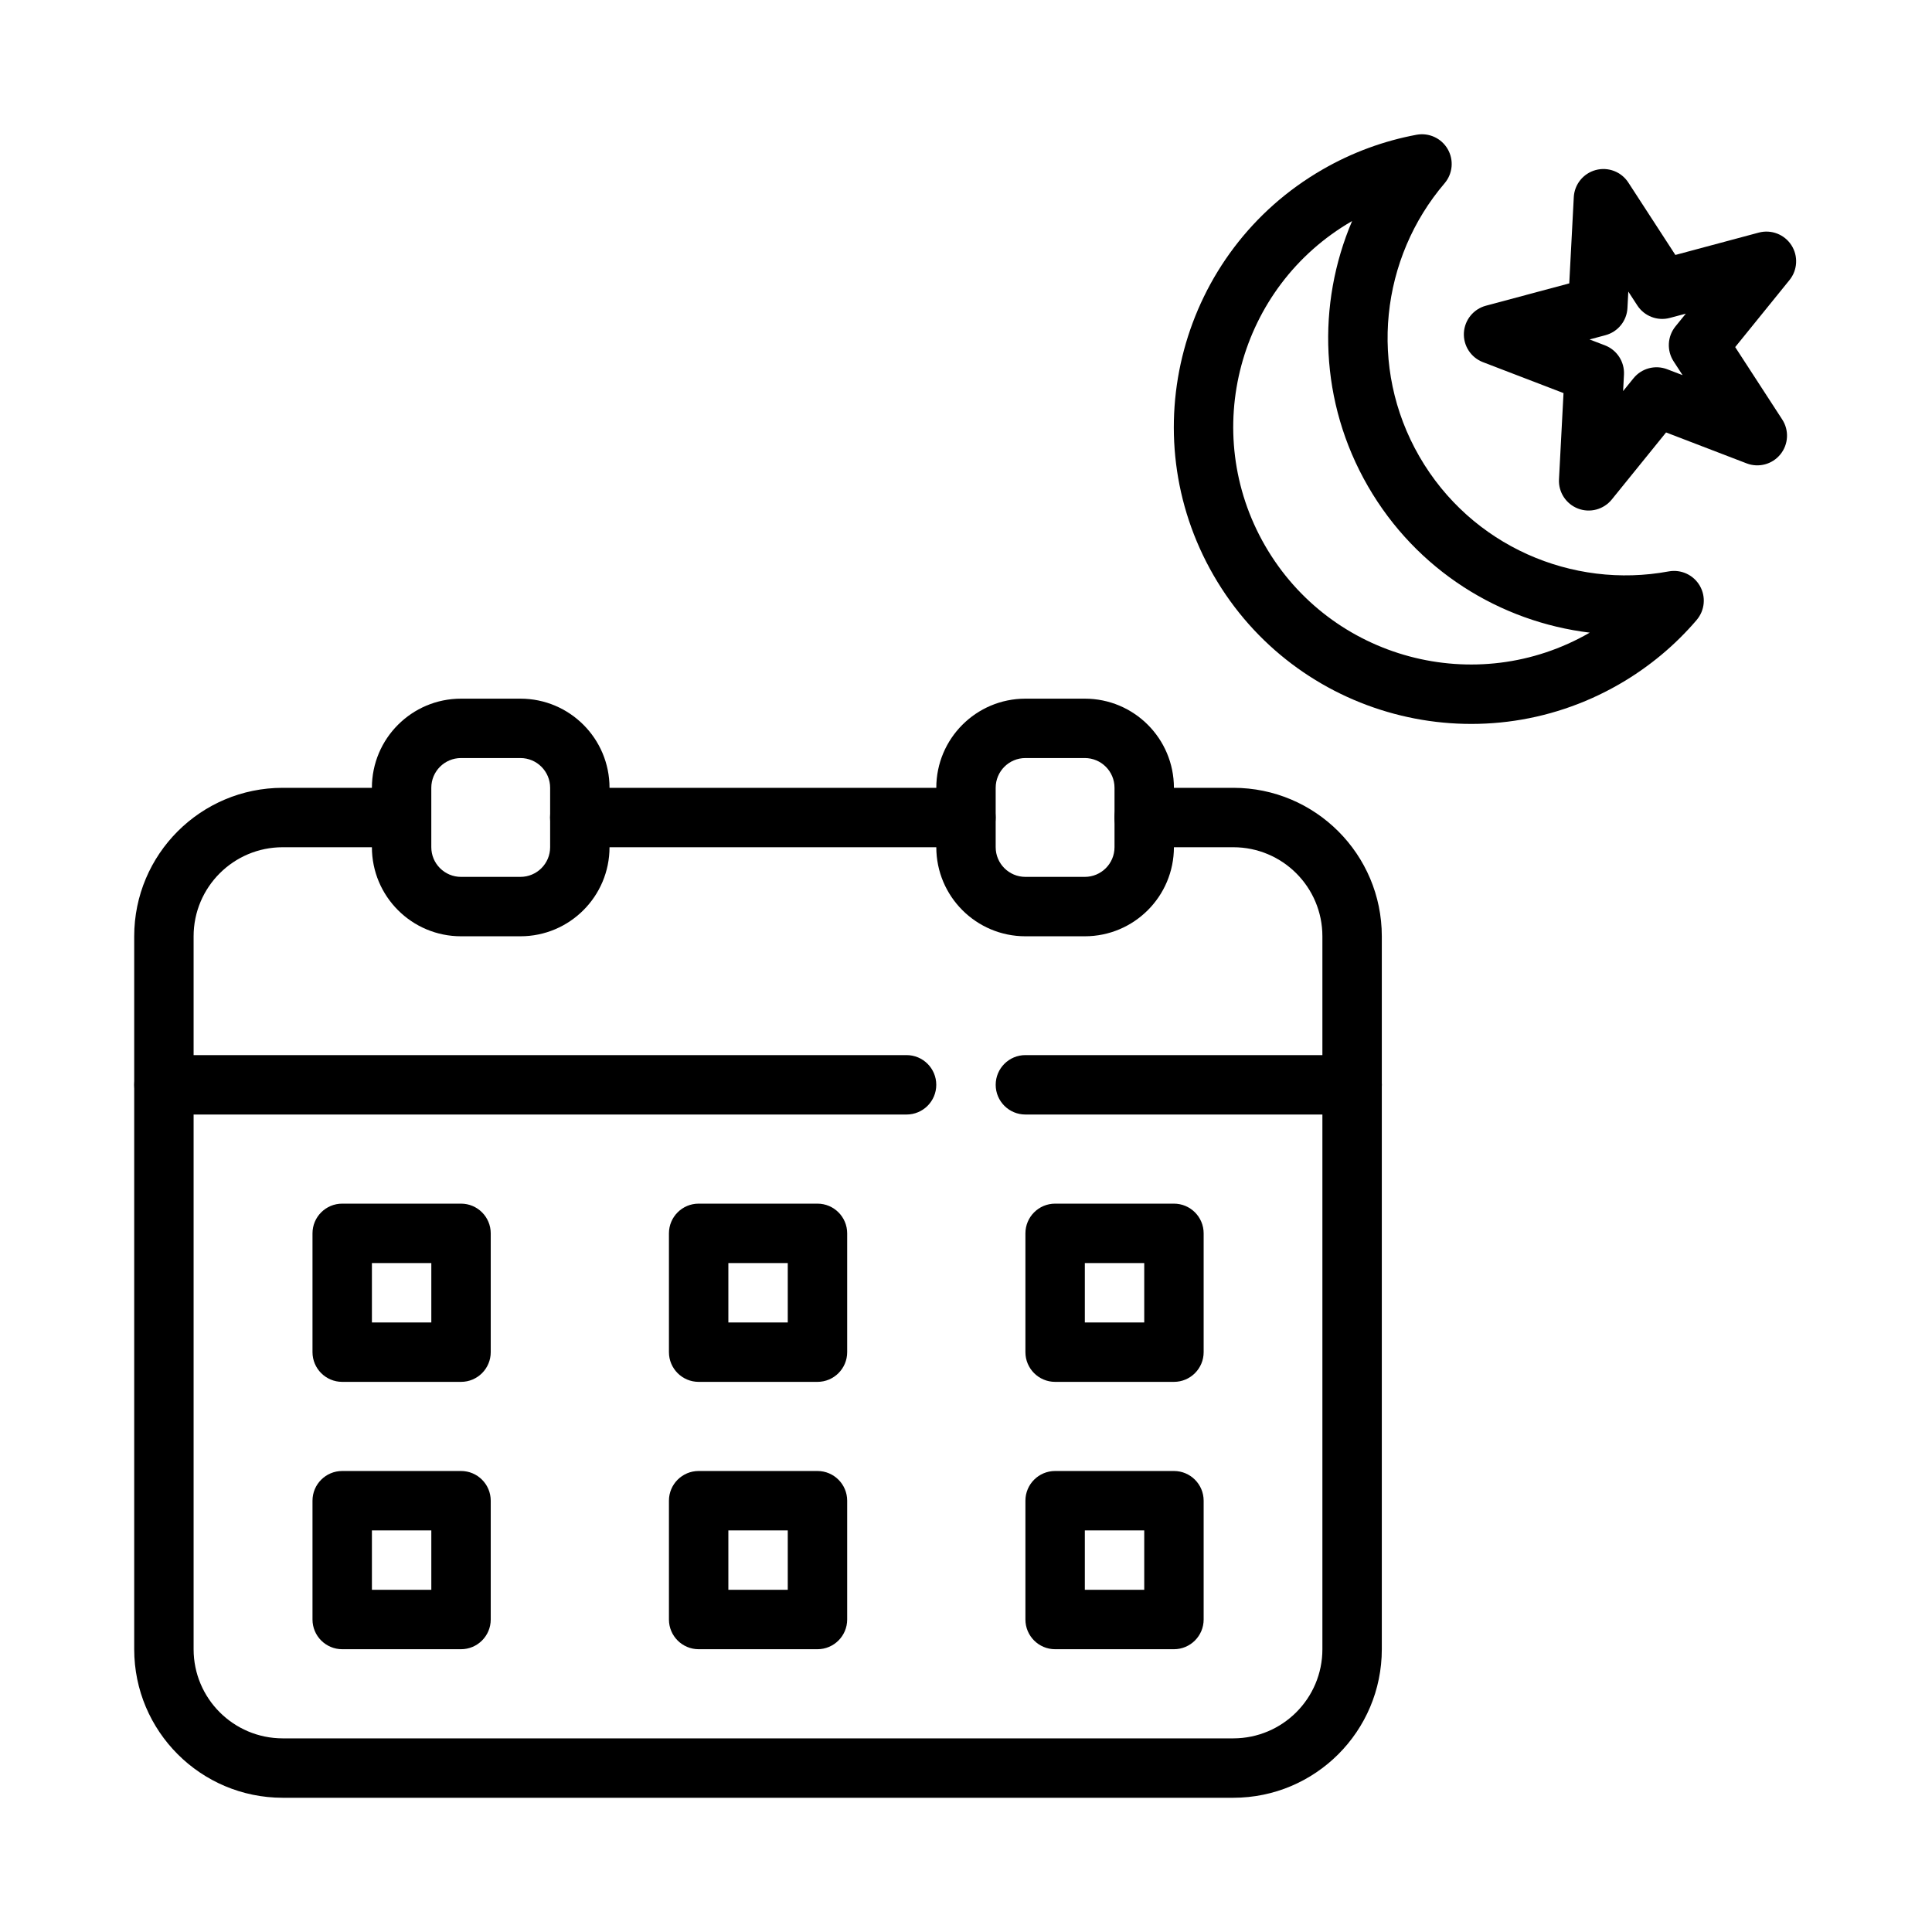
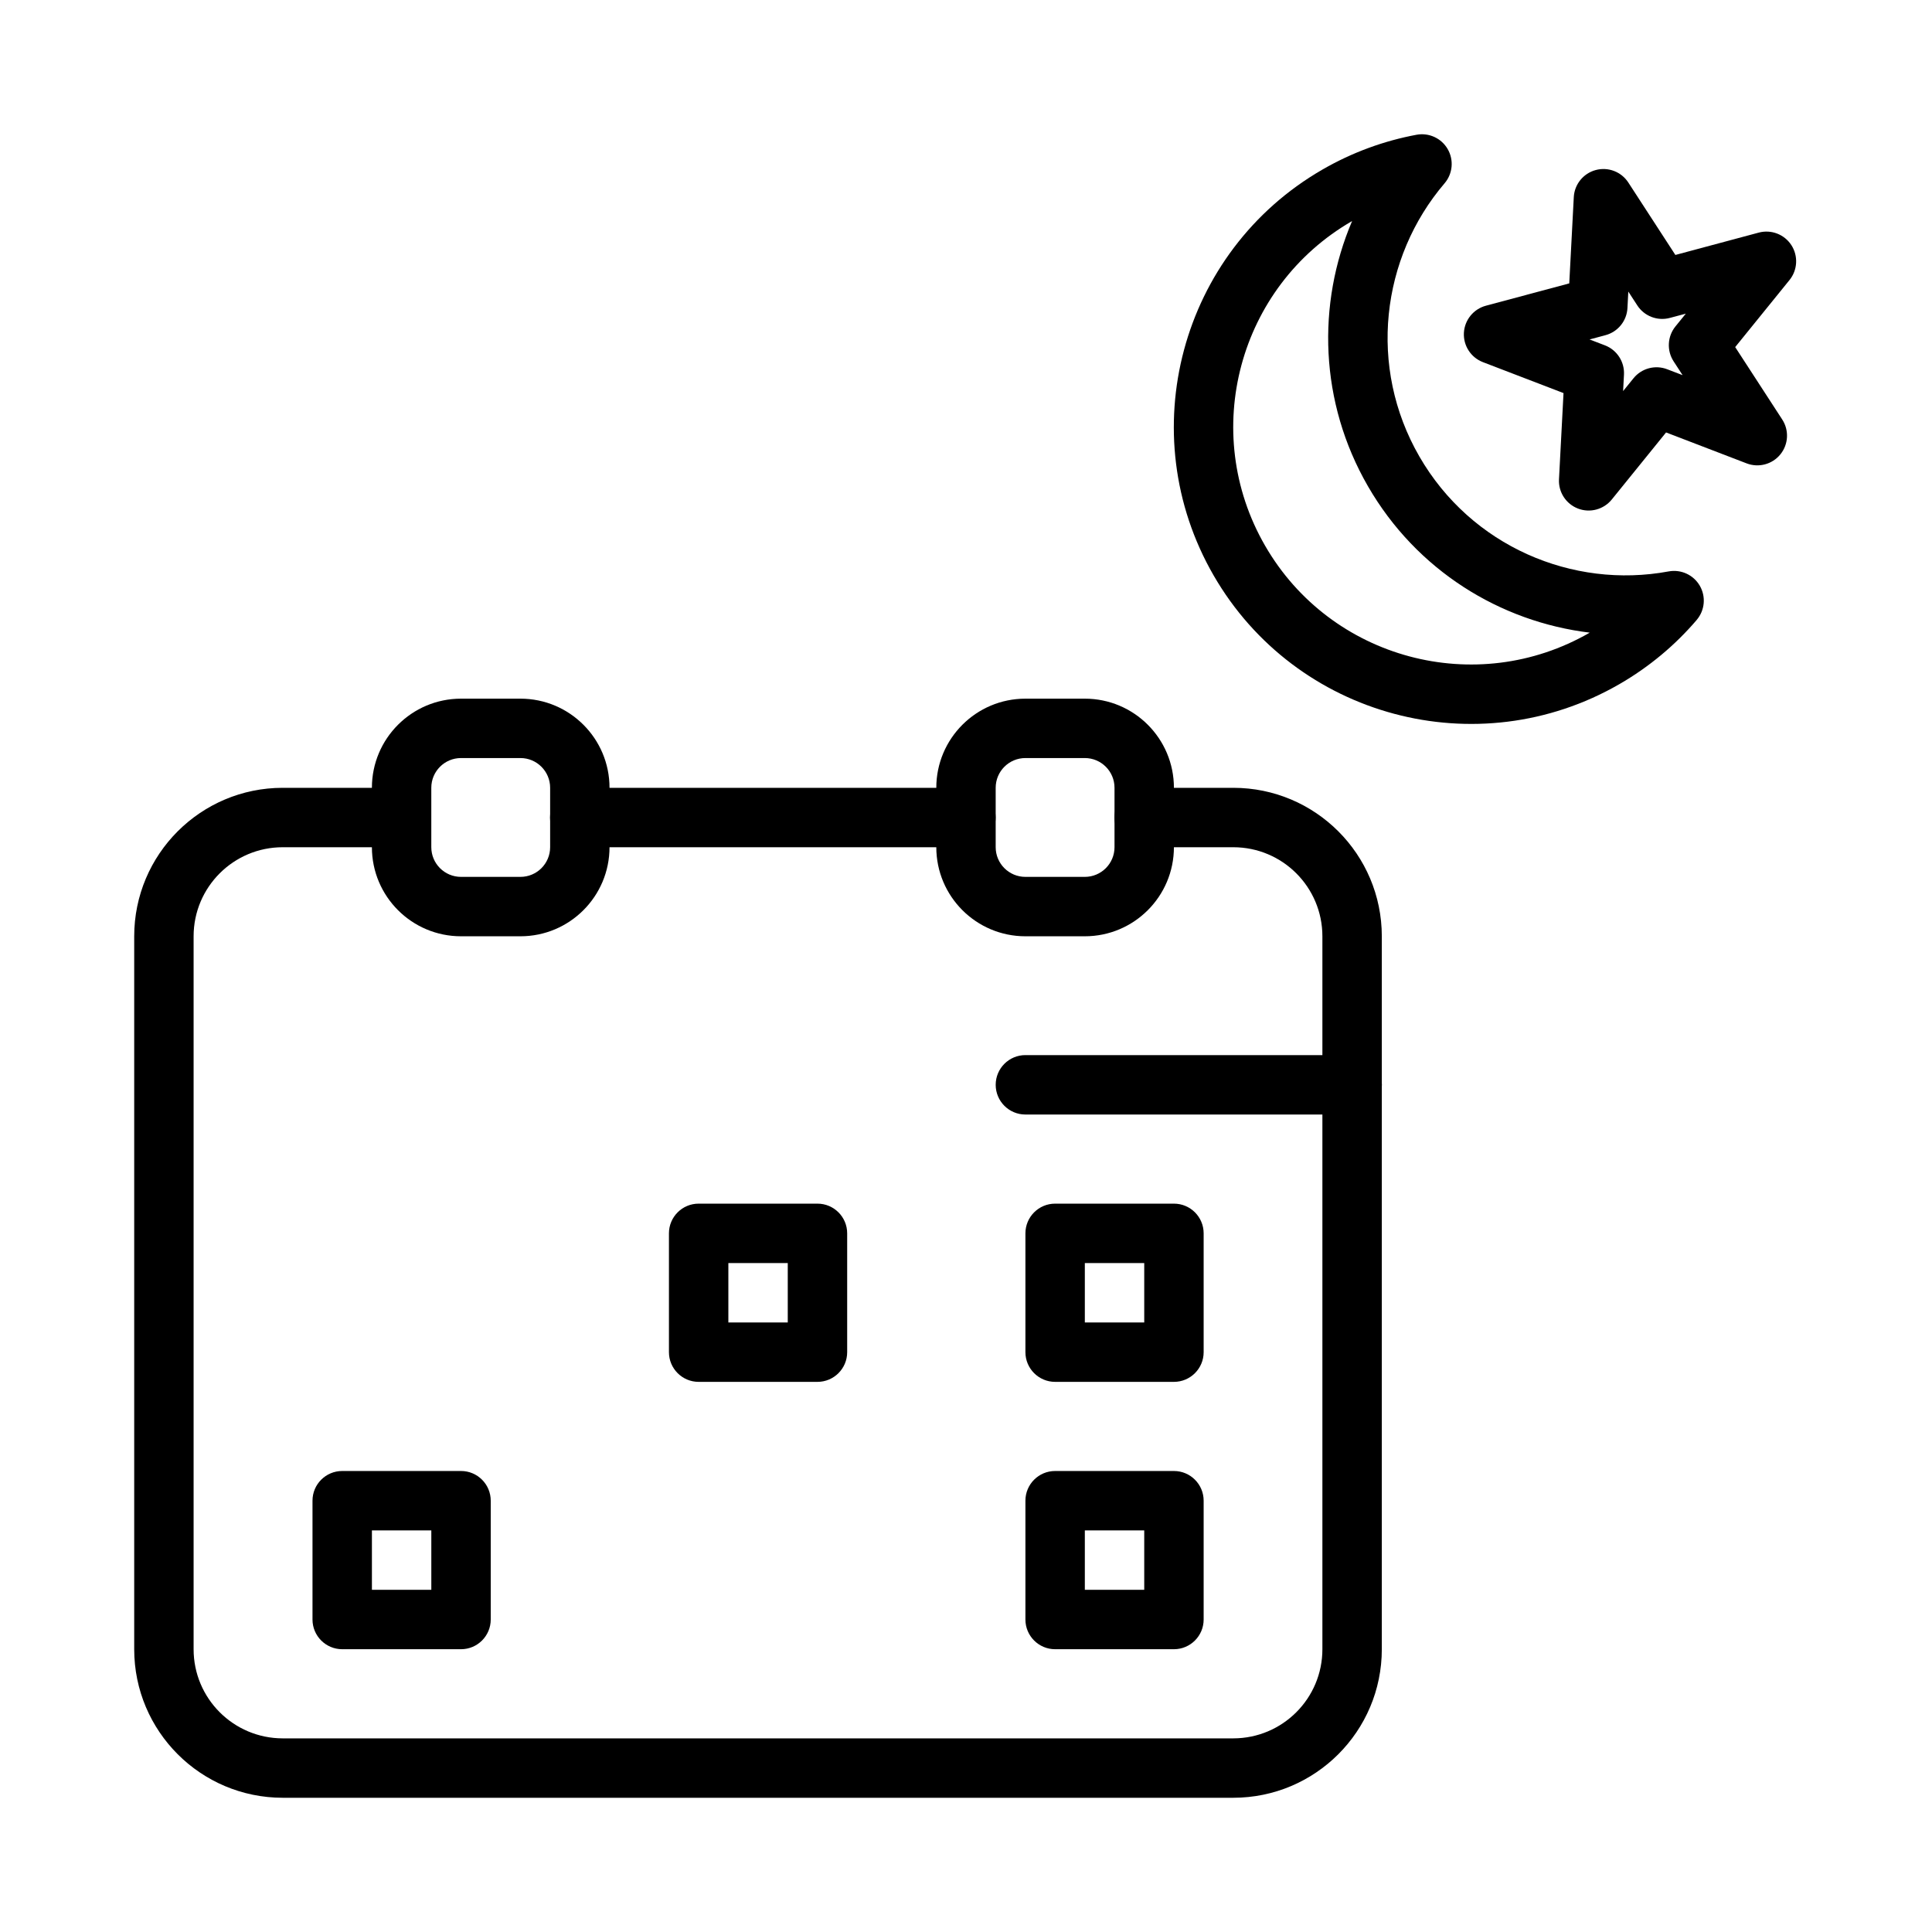
<svg xmlns="http://www.w3.org/2000/svg" fill="#000000" width="800px" height="800px" version="1.1" viewBox="144 144 512 512">
  <g fill-rule="evenodd">
    <path d="m593.64 308.29c2.16-2.539 2.5-6.16 0.828-9.051-1.668-2.891-4.973-4.41-8.25-3.809-25.5 4.734-52.355-6.703-66.059-30.434-13.699-23.73-10.176-52.707 6.672-72.426 2.16-2.539 2.496-6.16 0.828-9.051s-4.973-4.41-8.25-3.809c-8.57 1.594-17.004 4.637-24.973 9.238-37.625 21.723-50.539 69.91-28.816 107.54 21.723 37.625 69.91 50.535 107.54 28.812 7.969-4.602 14.82-10.383 20.484-17.008zm-91.32-105.71-0.012 0.008c-30.102 17.375-40.43 55.926-23.051 86.023 17.375 30.102 55.926 40.43 86.027 23.055l0.012-0.008c-23.742-2.883-45.898-16.496-58.77-38.789-12.871-22.293-13.582-48.289-4.207-70.289z" />
    <path d="m559.87 219.1 1.199-22.848c0.172-3.402 2.527-6.309 5.82-7.191 3.297-0.883 6.785 0.457 8.637 3.316l12.465 19.188 22.094-5.922c3.297-0.883 6.785 0.457 8.645 3.316 1.855 2.863 1.656 6.59-0.484 9.242l-14.402 17.781 12.461 19.184c1.863 2.863 1.664 6.59-0.484 9.242-2.148 2.648-5.754 3.613-8.938 2.394l-21.359-8.199-14.395 17.781c-2.148 2.644-5.754 3.613-8.938 2.394-3.188-1.223-5.223-4.352-5.043-7.762l1.199-22.844-21.359-8.199c-3.184-1.227-5.215-4.356-5.043-7.762 0.184-3.402 2.535-6.309 5.828-7.191zm15.648 2.172-0.227 4.363c-0.176 3.402-2.527 6.309-5.824 7.191l-4.219 1.133 4.078 1.562c3.184 1.223 5.219 4.359 5.043 7.762l-0.23 4.359 2.75-3.391c2.141-2.652 5.754-3.621 8.934-2.394l4.082 1.562-2.383-3.66c-1.852-2.859-1.656-6.594 0.484-9.246l2.754-3.391-4.223 1.129c-3.293 0.883-6.785-0.457-8.637-3.316z" />
    <path d="m399.98 352.78h-102.34c-4.348 0-7.871 3.527-7.871 7.867 0 4.34 3.523 7.879 7.871 7.879h102.34c4.348 0 7.871-3.539 7.871-7.879 0-4.34-3.523-7.867-7.871-7.867z" />
    <path d="m249.83 352.78h-30.906c-21.738 0-39.359 17.621-39.359 39.355v188.93c0 21.73 17.621 39.355 39.359 39.363h251.91c21.738-0.008 39.359-17.633 39.359-39.363v-188.93c0-21.734-17.621-39.355-39.359-39.355h-23.617c-4.348 0-7.871 3.527-7.871 7.867 0 4.34 3.523 7.879 7.871 7.879h23.617c13.043 0 23.613 10.566 23.613 23.609v188.93c0 13.043-10.57 23.609-23.613 23.621h-251.91c-13.043-0.012-23.617-10.578-23.617-23.621v-188.93c0-13.043 10.574-23.609 23.617-23.609h30.906c4.348 0 7.871-3.539 7.871-7.879 0-4.34-3.523-7.867-7.871-7.867z" />
-     <path d="m187.45 439.36h196.8c4.348 0 7.871-3.527 7.871-7.871 0-4.348-3.523-7.875-7.871-7.875h-196.8c-4.344 0-7.871 3.527-7.871 7.875 0 4.344 3.527 7.871 7.871 7.871z" />
    <path d="m415.74 439.36h86.594c4.344 0 7.871-3.527 7.871-7.871 0-4.348-3.527-7.875-7.871-7.875h-86.594c-4.344 0-7.871 3.527-7.871 7.875 0 4.344 3.527 7.871 7.871 7.871z" />
    <path d="m455.1 352.77c0-13.043-10.574-23.617-23.617-23.617h-15.738c-13.043 0-23.617 10.574-23.617 23.617v15.738c0 13.043 10.574 23.617 23.617 23.617h15.738c13.043 0 23.617-10.574 23.617-23.617zm-15.742 0c0-4.352-3.523-7.879-7.875-7.879h-15.738c-4.352 0-7.879 3.527-7.879 7.879v15.738c0 4.352 3.527 7.875 7.879 7.875h15.738c4.352 0 7.875-3.523 7.875-7.875z" />
    <path d="m305.53 352.77c0-13.043-10.574-23.617-23.613-23.617h-15.742c-13.043 0-23.617 10.574-23.617 23.617v15.738c0 13.043 10.574 23.617 23.617 23.617h15.742c13.039 0 23.613-10.574 23.613-23.617zm-15.738 0c0-4.352-3.527-7.879-7.875-7.879h-15.742c-4.352 0-7.875 3.527-7.875 7.879v15.738c0 4.352 3.523 7.875 7.875 7.875h15.742c4.348 0 7.875-3.523 7.875-7.875z" />
    <path d="m462.98 470.85c0-4.348-3.527-7.871-7.875-7.871h-31.488c-4.344 0-7.871 3.523-7.871 7.871v31.488c0 4.344 3.527 7.871 7.871 7.871h31.488c4.348 0 7.875-3.527 7.875-7.871zm-31.488 7.871v15.742h15.742v-15.742z" />
    <path d="m368.51 470.85c0-4.348-3.527-7.871-7.875-7.871h-31.488c-4.344 0-7.871 3.523-7.871 7.871v31.488c0 4.344 3.527 7.871 7.871 7.871h31.488c4.348 0 7.875-3.527 7.875-7.871zm-31.488 7.871v15.742h15.742v-15.742z" />
-     <path d="m274.05 470.85c0-4.348-3.527-7.871-7.871-7.871h-31.488c-4.348 0-7.875 3.523-7.875 7.871v31.488c0 4.344 3.527 7.871 7.875 7.871h31.488c4.344 0 7.871-3.527 7.871-7.871zm-31.488 7.871v15.742h15.742v-15.742z" />
    <path d="m462.98 541.7c0-4.348-3.527-7.871-7.875-7.871h-31.488c-4.344 0-7.871 3.523-7.871 7.871v31.488c0 4.344 3.527 7.871 7.871 7.871h31.488c4.348 0 7.875-3.527 7.875-7.871zm-31.488 7.871v15.746h15.742v-15.746z" />
-     <path d="m368.51 541.7c0-4.348-3.527-7.871-7.875-7.871h-31.488c-4.344 0-7.871 3.523-7.871 7.871v31.488c0 4.344 3.527 7.871 7.871 7.871h31.488c4.348 0 7.875-3.527 7.875-7.871zm-31.488 7.871v15.746h15.742v-15.746z" />
    <path d="m274.05 541.7c0-4.348-3.527-7.871-7.871-7.871h-31.488c-4.348 0-7.875 3.523-7.875 7.871v31.488c0 4.344 3.527 7.871 7.875 7.871h31.488c4.344 0 7.871-3.527 7.871-7.871zm-31.488 7.871v15.746h15.742v-15.746z" />
  </g>
</svg>